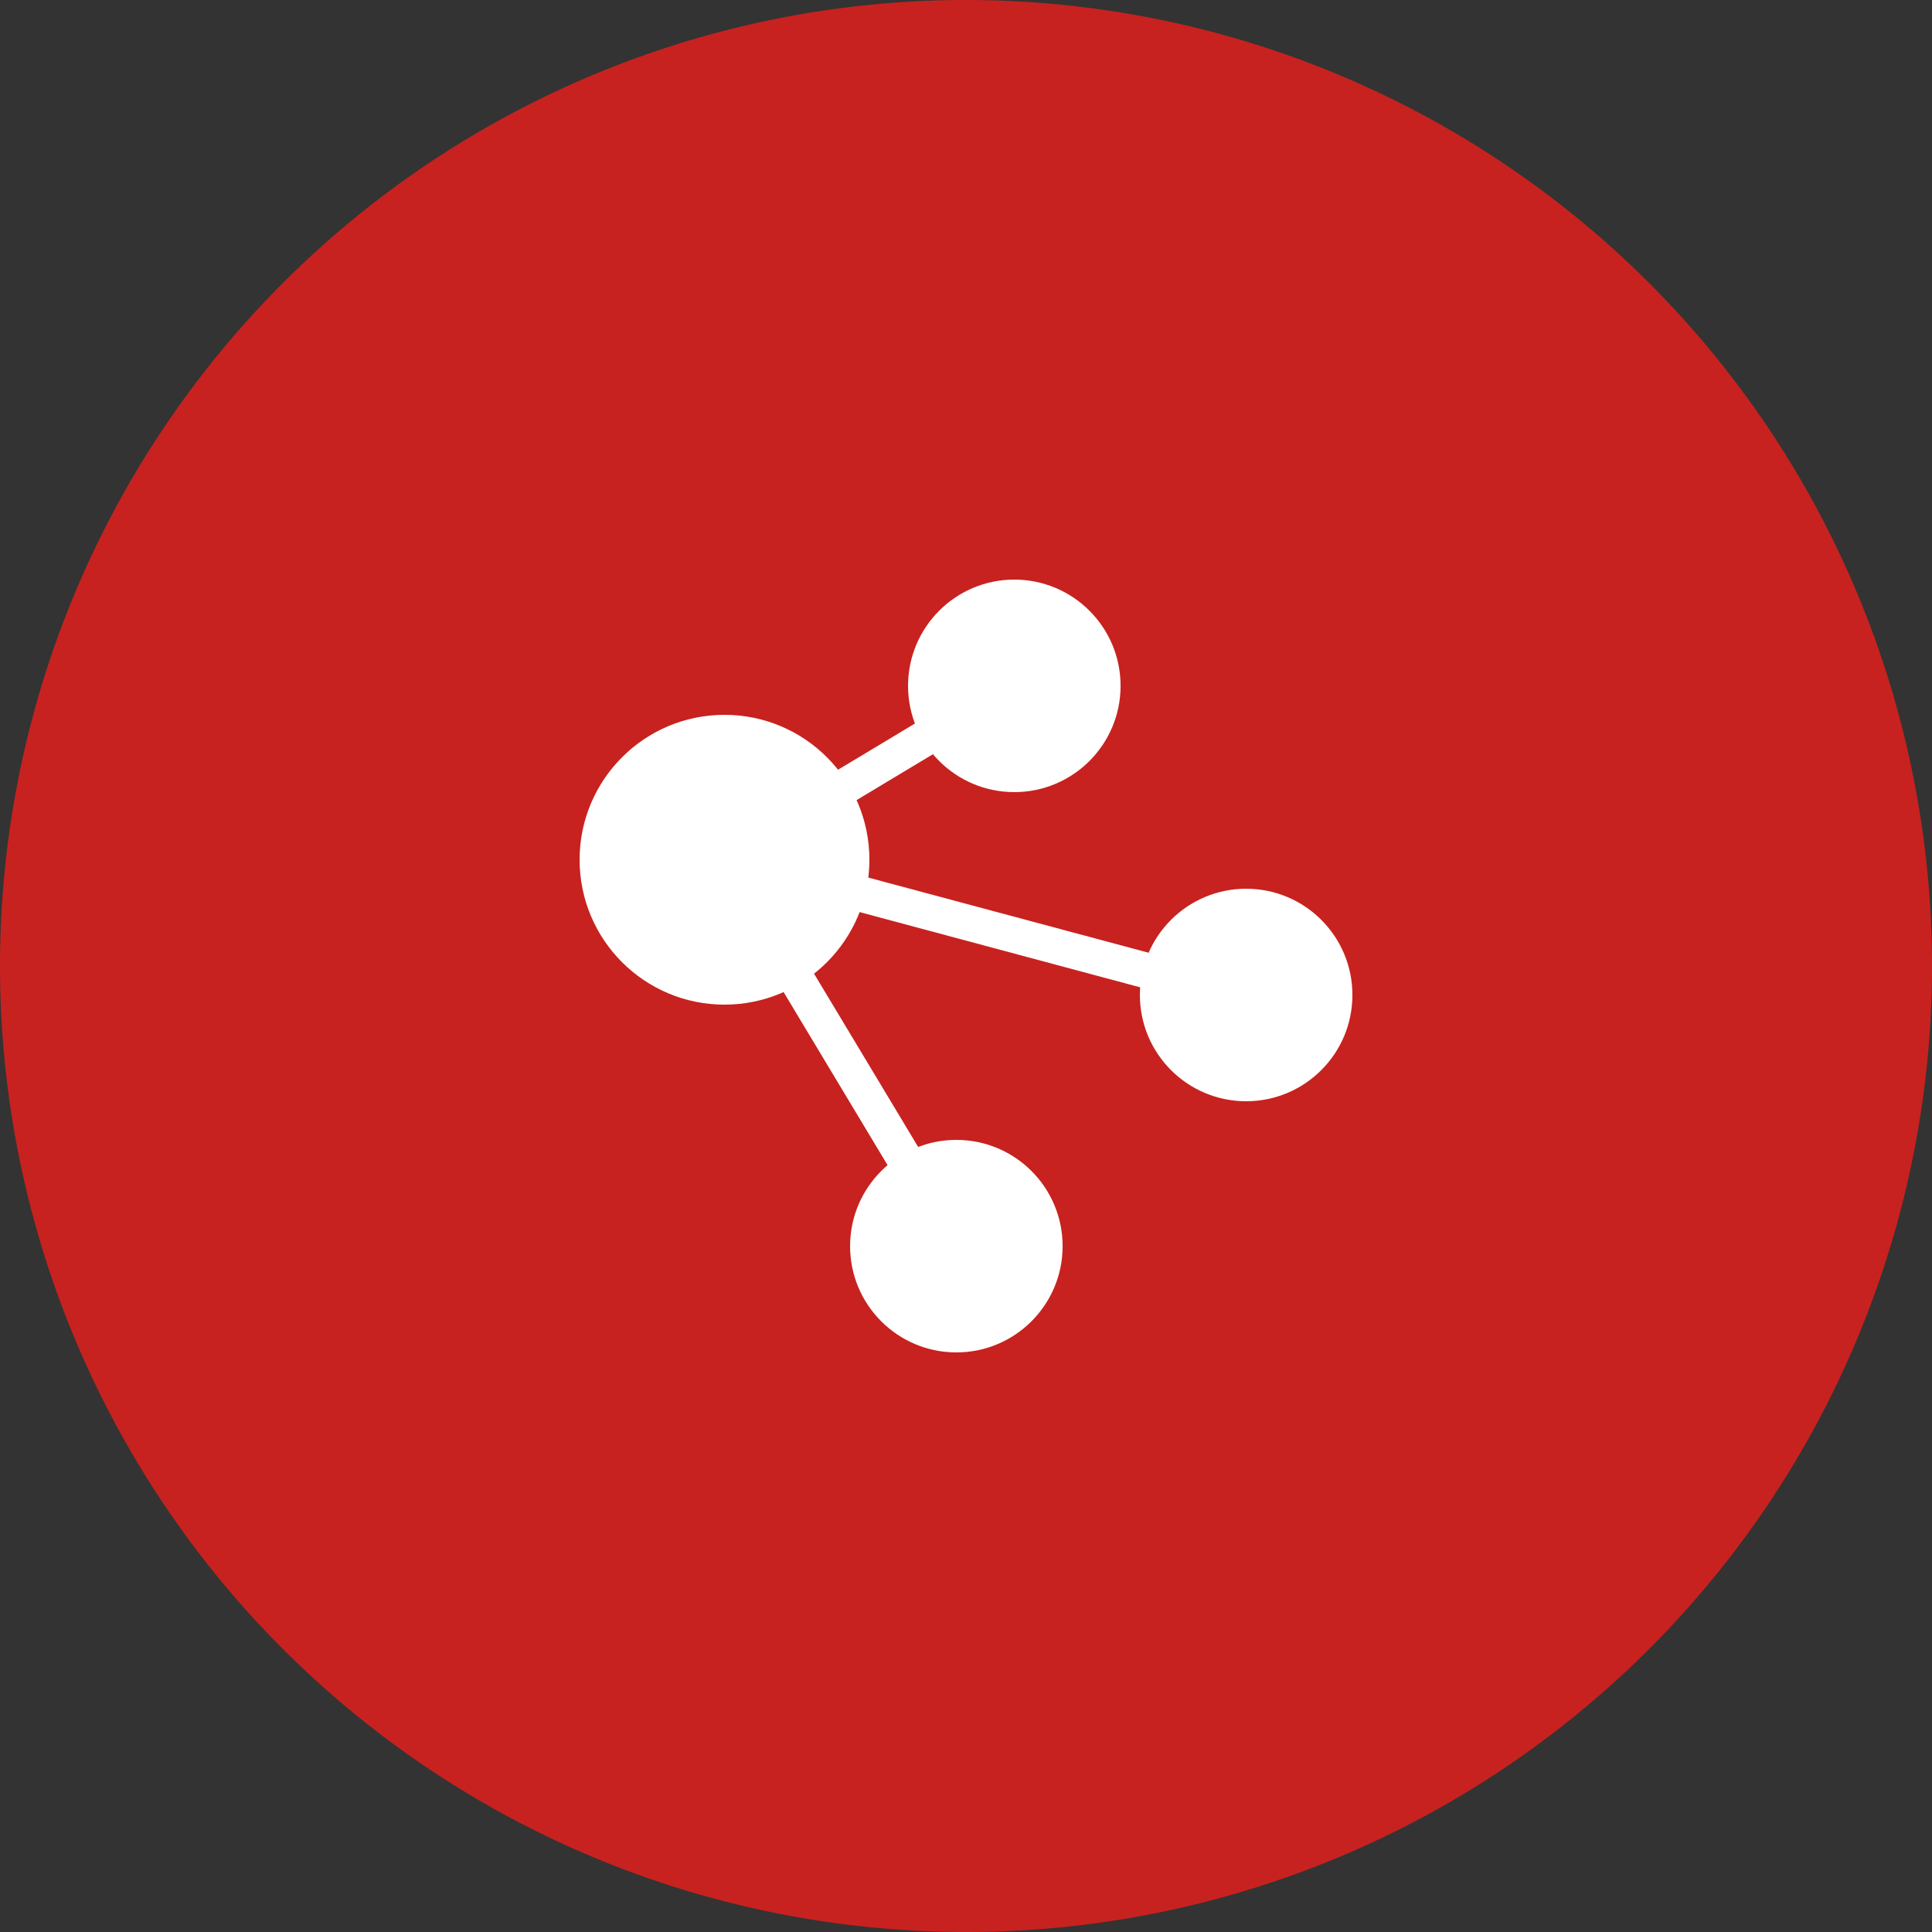
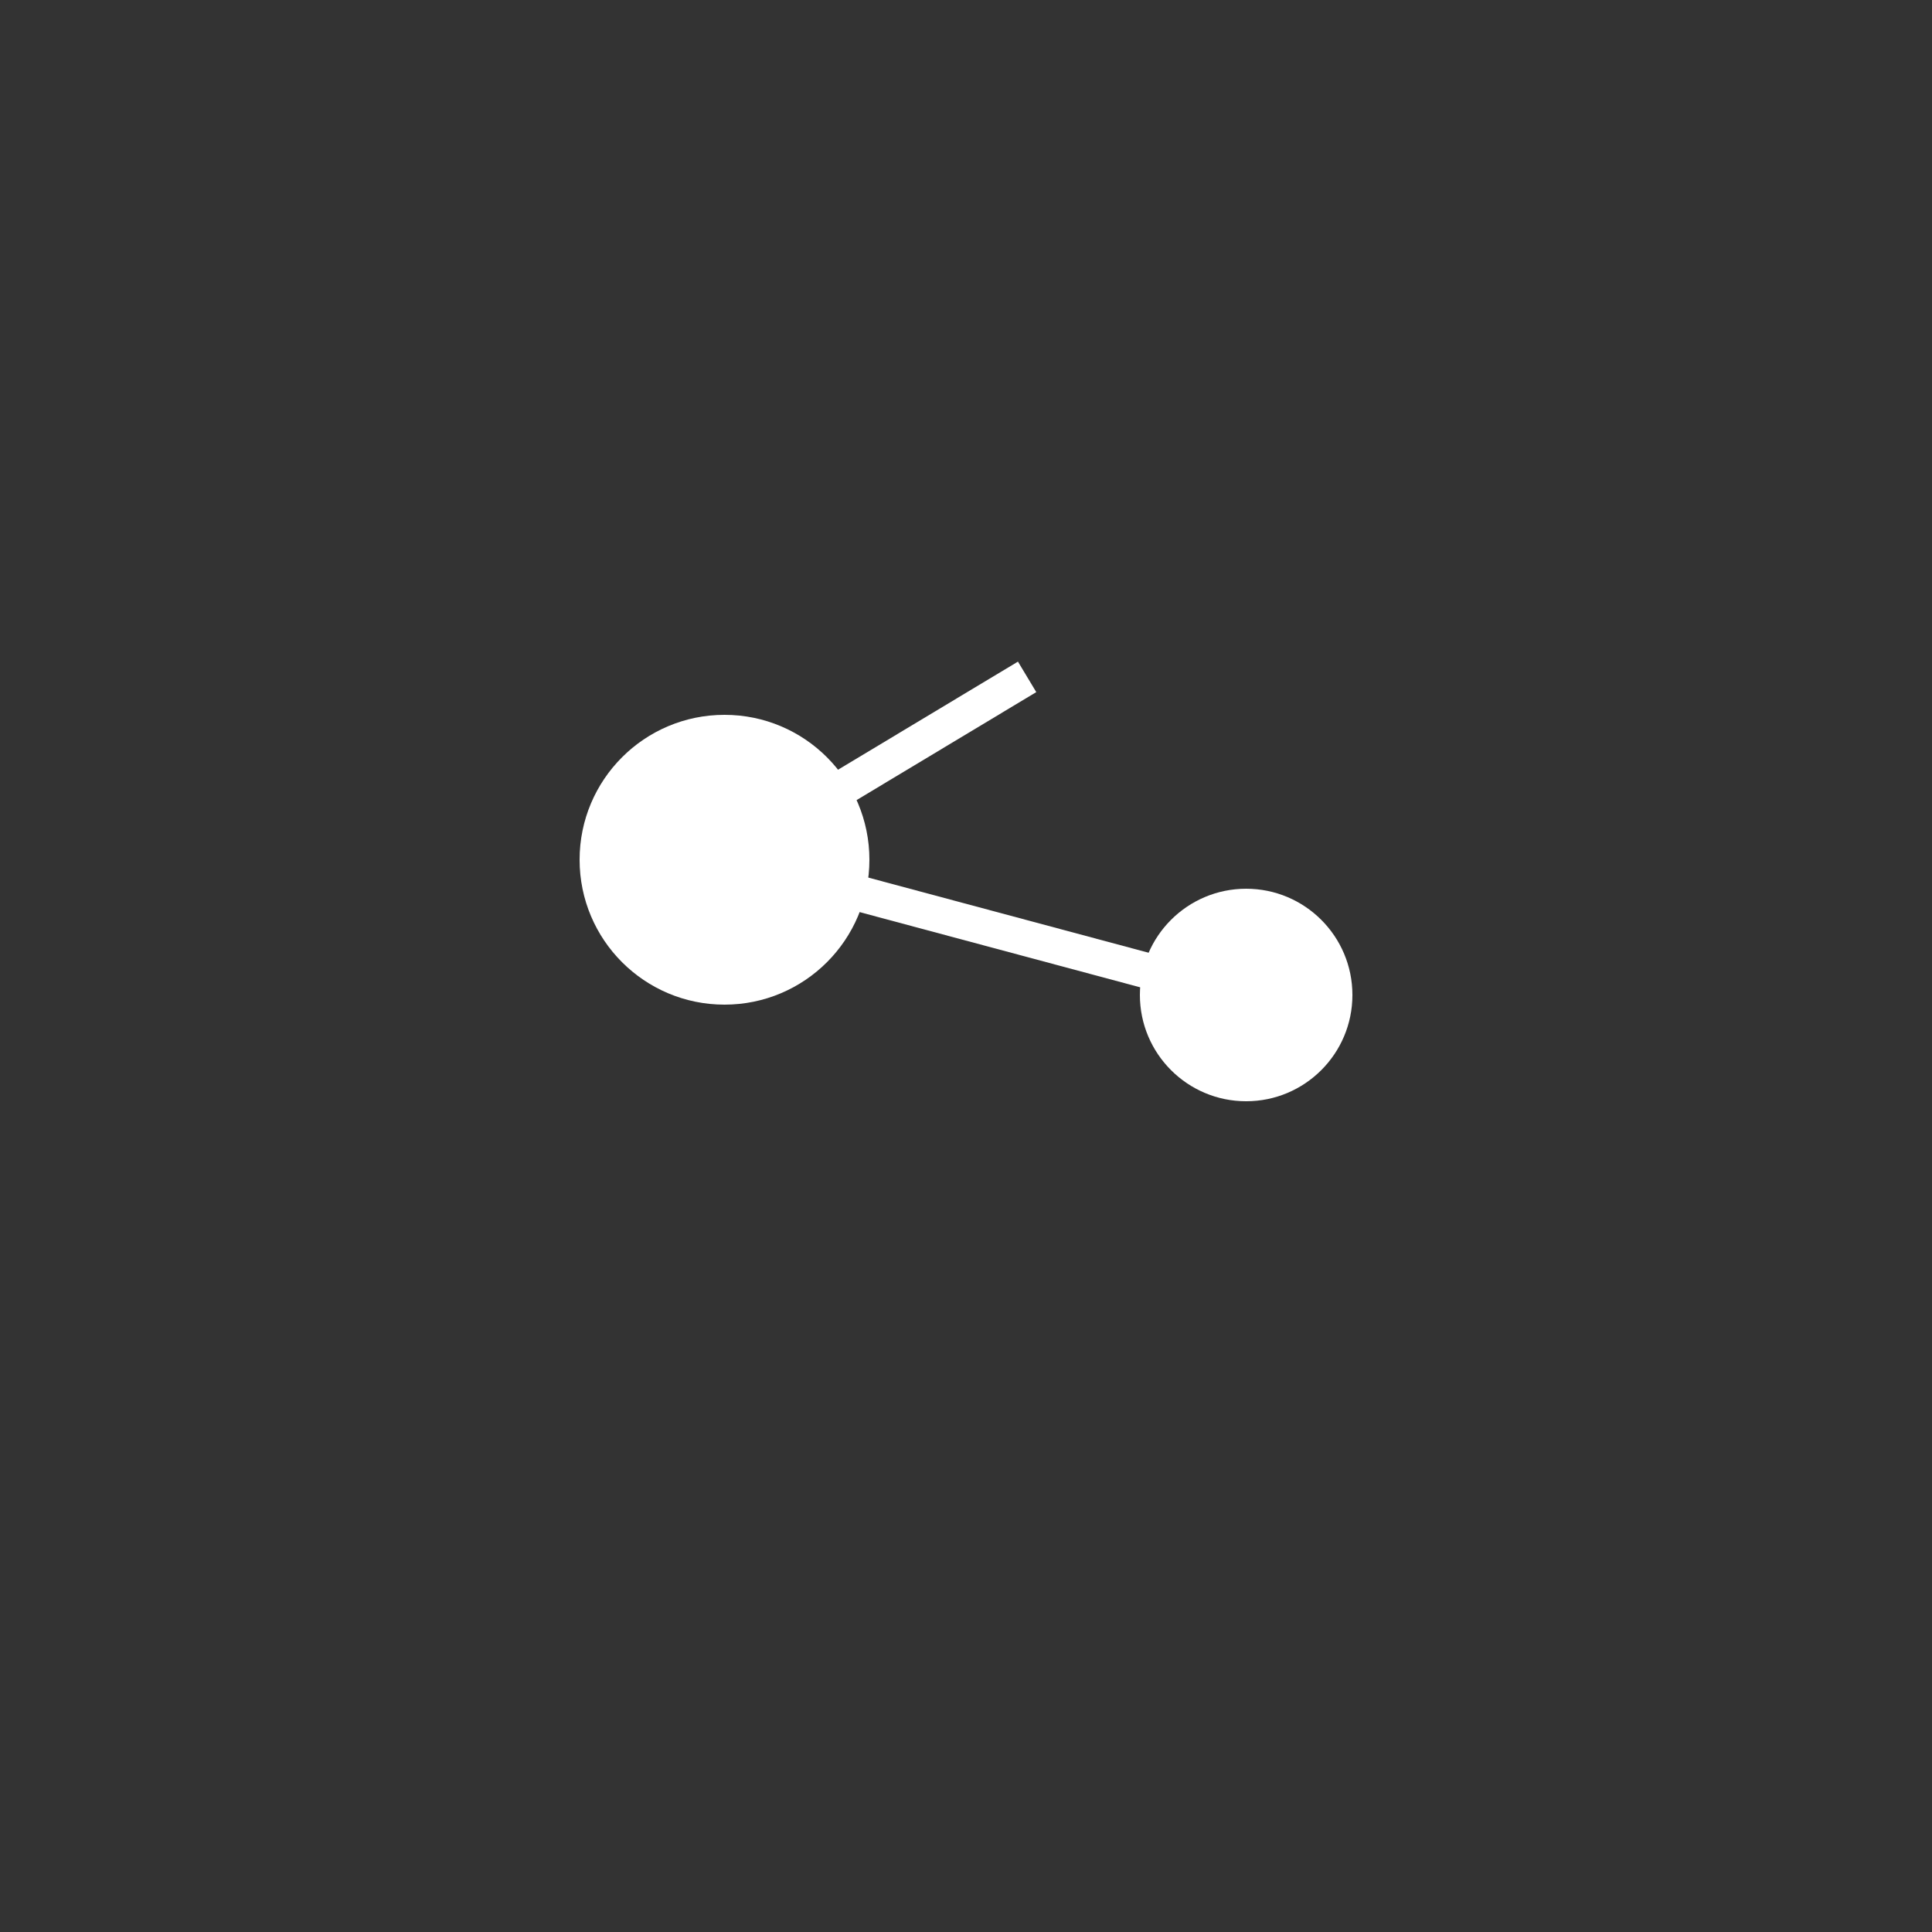
<svg xmlns="http://www.w3.org/2000/svg" width="160" height="160" viewBox="0 0 160 160">
  <rect x="0" y="0" width="160" height="160" fill="#333333" stroke="none" />
  <g id="crm-ICLS" transform="translate(-1879 -396)">
-     <path id="パス_244" d="M278-43a80,80,0,0,1,80-80,80,80,0,0,1,80,80,80,80,0,0,1-80,80A80,80,0,0,1,278-43Z" transform="translate(1601 519)" fill="#c7221f" />
+     <path id="パス_244" d="M278-43A80,80,0,0,1,278-43Z" transform="translate(1601 519)" fill="#c7221f" />
    <g id="グループ_653" transform="translate(216 -346)">
      <g id="グループ_653-2" transform="translate(1711 790)">
-         <circle id="楕円形_6" cx="8.8" cy="8.8" r="8.8" transform="translate(27.201)" fill="#fff" />
-         <circle id="楕円形_7" cx="8.8" cy="8.8" r="8.8" transform="translate(22.401 46.401)" fill="#fff" />
        <circle id="楕円形_8" cx="8.8" cy="8.8" r="8.8" transform="translate(46.401 25.601)" fill="#fff" />
        <circle id="楕円形_5" cx="12" cy="12" r="12" transform="translate(0 11.2)" fill="#fff" />
      </g>
      <g id="グループ_654" transform="translate(1724.534 796.793)">
        <rect id="長方形_679" width="26.527" height="2.947" transform="translate(0.03 13.662) rotate(-31)" fill="#fff" />
        <rect id="長方形_680" width="34.057" height="2.947" transform="matrix(0.966, 0.259, -0.259, 0.966, 7.637, 17.151)" fill="#fff" />
-         <rect id="長方形_681" width="28.583" height="2.947" transform="translate(2.526 20.258) rotate(59)" fill="#fff" />
      </g>
    </g>
  </g>
</svg>